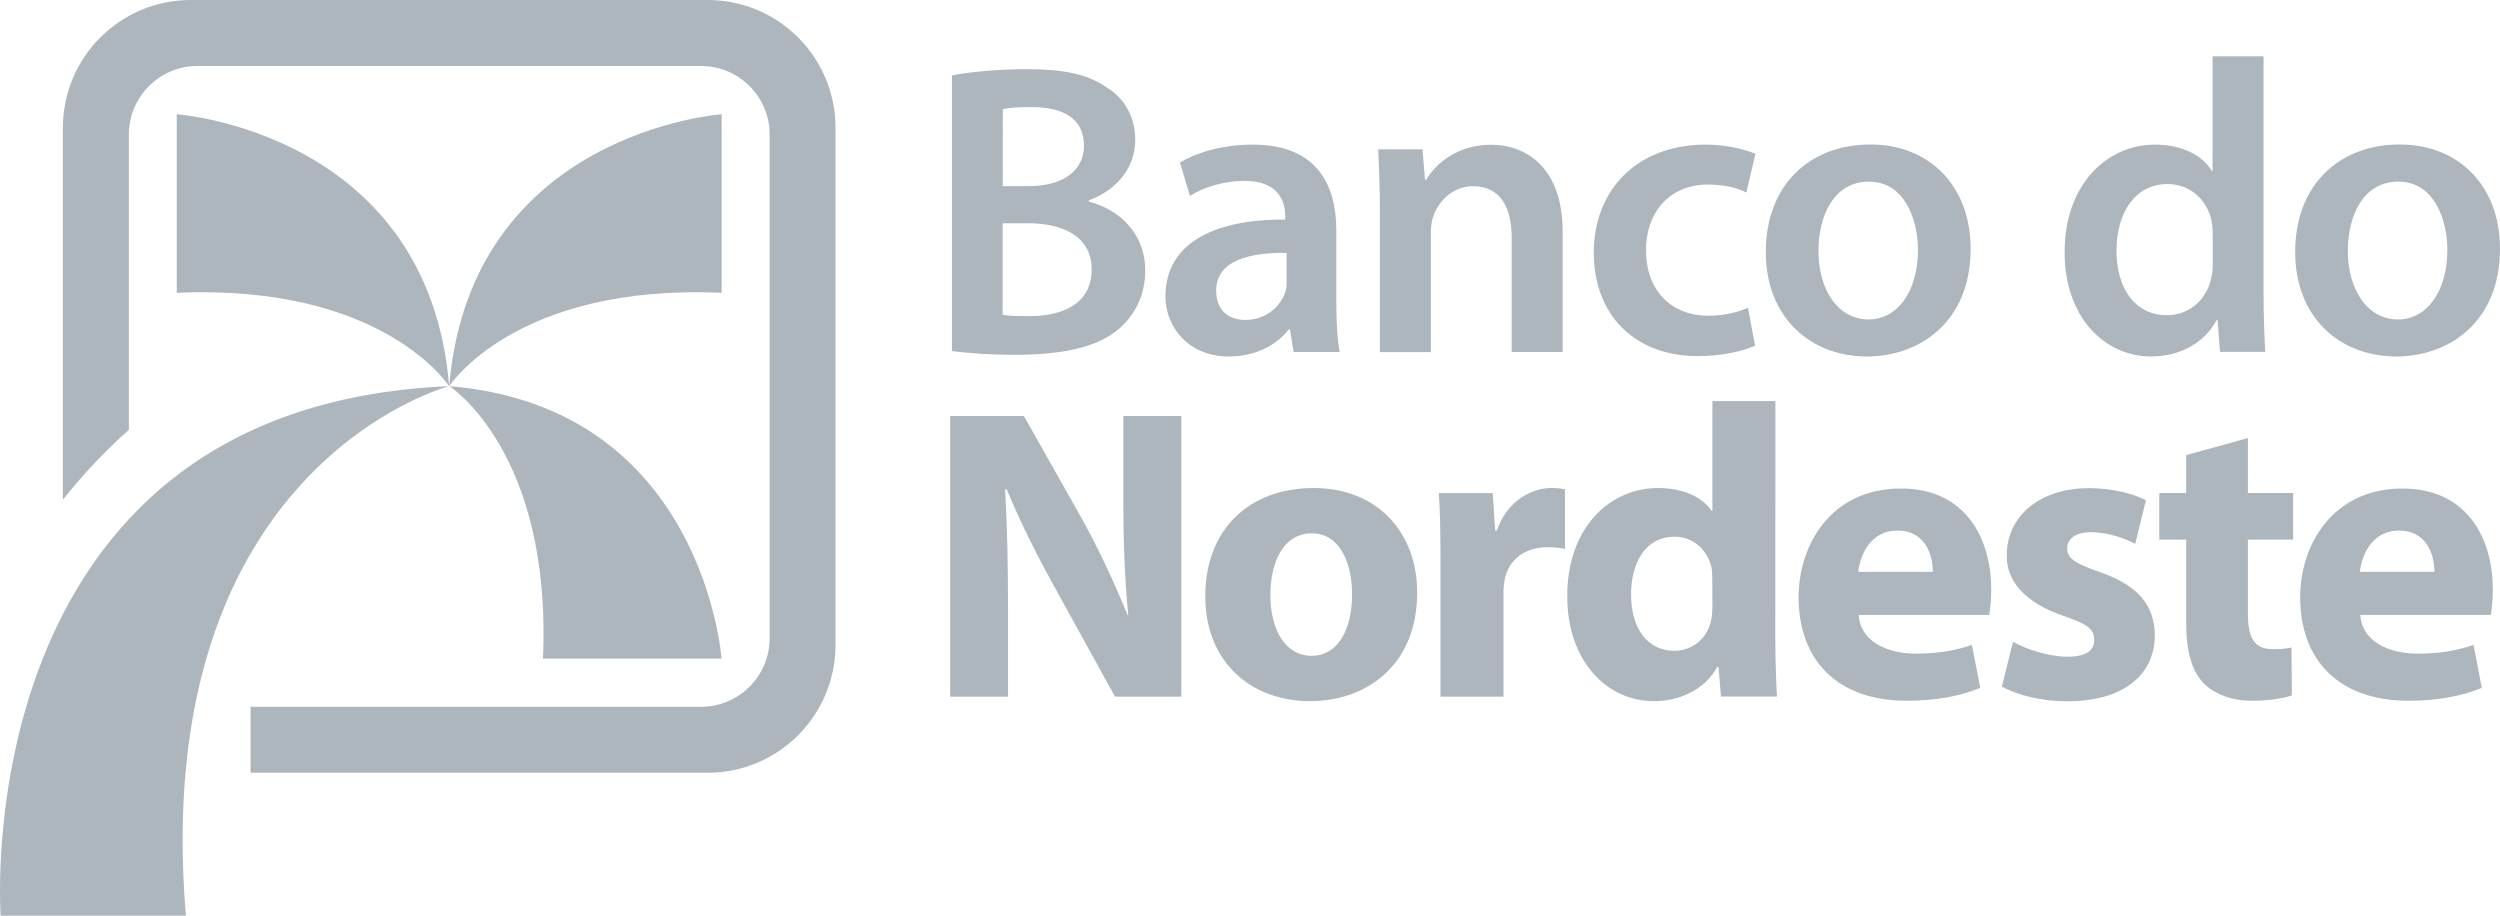
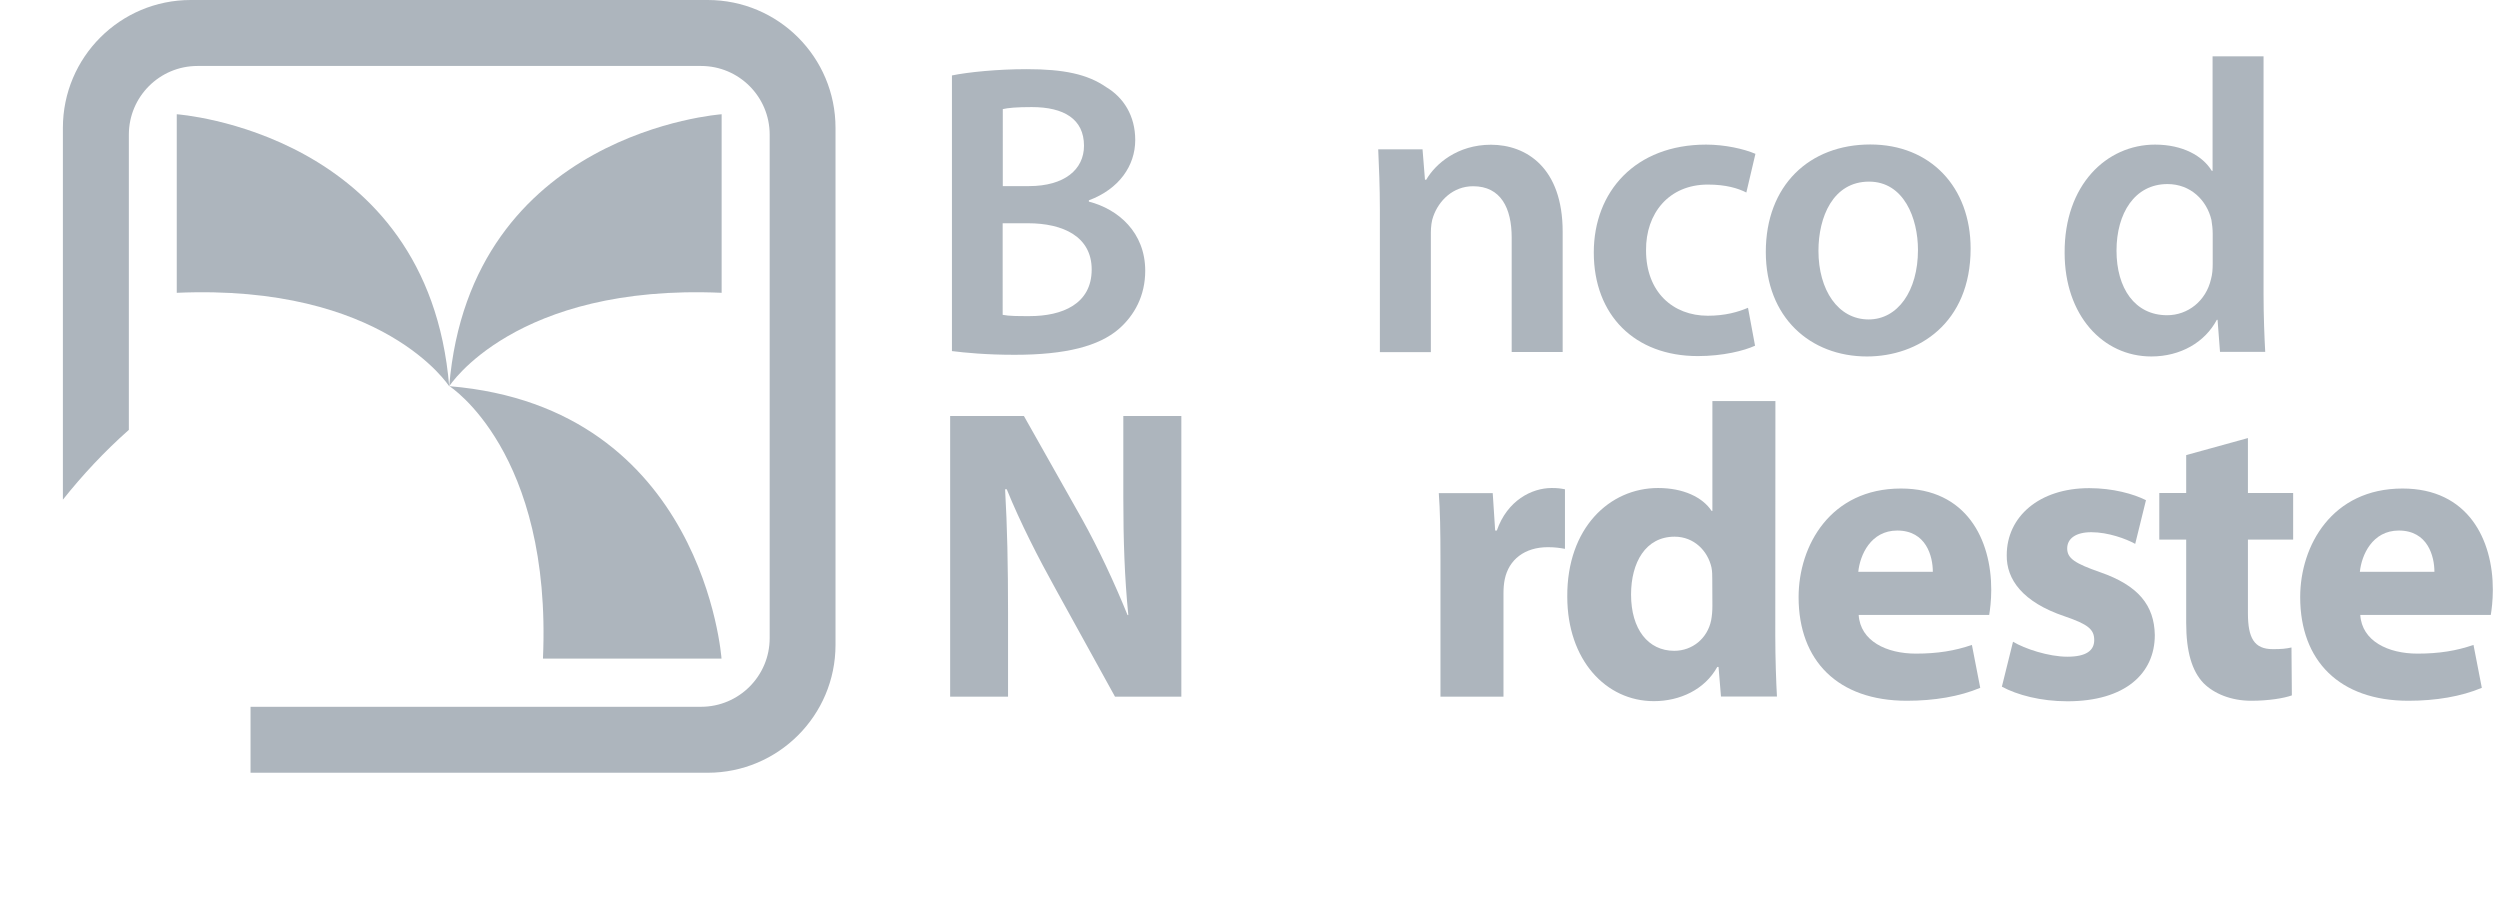
<svg xmlns="http://www.w3.org/2000/svg" version="1.1" id="Layer_1" x="0px" y="0px" viewBox="0 0 1951.8 714.9" style="enable-background:new 0 0 1951.8 714.9;" xml:space="preserve">
  <style type="text/css">
	.st0{fill:#ADB5BD;}
</style>
  <g>
    <path class="st0" d="M138,89.2v139.4c161.6-7.1,212.7,73,212.7,73C334.2,102.9,138,89.2,138,89.2z" />
    <path class="st0" d="M350.7,301.6c0,0,51.1-80.1,212.7-73V89.2C563.4,89.2,367.3,102.9,350.7,301.6z" />
    <path class="st0" d="M350.9,301.5c0,0,80.1,51.1,73,212.7h139.4C563.3,514.2,549.6,318,350.9,301.5z" />
-     <path class="st0" d="M0.5,714.9h144.6c-29.3-351.9,205.5-413.4,205.5-413.4C-28.5,317.5,0.5,714.9,0.5,714.9z" />
  </g>
  <path class="st0" d="M552.5,0H148.9C93.8,0,49.1,44.7,49.1,99.8v290.3c15.2-19.1,32.3-37.5,51.5-54.5V105.1  c0-29.6,24-53.6,53.6-53.6h393.1c29.6,0,53.6,24,53.6,53.6v393.1c0,29.6-24,53.6-53.6,53.6H195.6v51.5h356.9  c55.1,0,99.8-44.7,99.8-99.8V99.8C652.3,44.7,607.7,0,552.5,0z" />
  <g>
    <path class="st0" d="M873.4,256.9c12.3-10.7,20.7-26,20.7-45.5c0-29.9-21-48.1-44-54v-1c23.6-8.8,36.2-27,36.2-47.1   c0-18.9-9.1-33.2-22.7-41.3c-14.6-10.1-33-14-62.1-14c-22.7,0-45.6,2.3-58.3,4.9v215.2c10.4,1.3,26.9,2.9,48.9,2.9   C832.3,277,857.9,270.2,873.4,256.9z M782.8,85.2c4.2-1,11-1.6,22.7-1.6c25.2,0,40.8,9.4,40.8,30.2c0,18.5-15.2,31.5-43,31.5h-20.4   V85.2z M782.8,174.3h19.7c27.5,0,49.8,10.4,49.8,36.1c0,27-23,36.4-48.5,36.4c-9.1,0-15.9,0-21-1L782.8,174.3L782.8,174.3z" />
-     <path class="st0" d="M1006.1,257.2h1l2.9,17.6h35.9c-1.9-9.8-2.6-23.7-2.6-38v-56.9c0-34.8-14.6-67-65.1-67c-24.9,0-45.3,6.8-57,14   l7.8,26c10.7-6.8,26.9-11.7,42.4-11.7c27.8,0,32,17.2,32,27.6v2.6c-58.3-0.3-93.5,20.2-93.5,59.8c0,24.1,17.8,47.1,49.5,47.1   C980.2,278.3,996.7,269.5,1006.1,257.2z M949.5,227c0-24.1,26.9-29.9,55-29.6v21.8c0,2.9,0,5.8-1,8.8   c-3.9,11.4-15.2,21.8-31.4,21.8C959.5,249.7,949.5,242.6,949.5,227z" />
    <path class="st0" d="M1150.1,145.4c21.7,0,30.1,17.2,30.1,40v89.4h39.8v-93.9c0-50.1-28.5-67.9-56-67.9c-26.2,0-43.4,15-50.5,27.3   h-1l-1.9-23.7H1076c0.6,13.7,1.3,28.9,1.3,47.1v111.2h39.8v-93.3c0-4.5,0.6-9.4,1.9-12.7C1123.3,156.7,1134.3,145.4,1150.1,145.4z" />
    <path class="st0" d="M1325.5,278c19.7,0,36.2-4.2,44.7-8.1l-5.5-29.6c-7.8,3.3-17.8,6.2-31.4,6.2c-27.2,0-48.2-18.5-48.2-51   c-0.3-28.9,17.8-51.4,48.2-51.4c14.2,0,23.6,2.9,30.1,6.2l7.1-30.2c-9.1-3.9-23.9-7.2-38.5-7.2c-55.3,0-87.7,36.7-87.7,84.2   C1244.3,246.1,1276.3,278,1325.5,278z" />
    <path class="st0" d="M1538.5,194.1c0-48.1-31.4-81.3-78.3-81.3c-47.6,0-81.6,31.9-81.6,83.9c0,51,34.6,81.6,79,81.6   C1497.7,278.3,1538.5,252.3,1538.5,194.1z M1419.7,195.8c0-26.3,11.3-54,39.5-54c27.2,0,38.2,28.6,38.2,53.3   c0,32.2-15.9,54.3-38.5,54.3C1434.9,249.4,1419.7,226.3,1419.7,195.8z" />
    <path class="st0" d="M1679.6,278.3c22.7,0,41.8-11,51.1-28.6h0.6l1.9,25h35.3c-0.6-10.7-1.3-28.3-1.3-44.5V44h-39.8v89.4h-0.6   c-7.1-11.7-22.7-20.5-44.3-20.5c-37.9,0-70.9,31.5-70.6,84.5C1611.9,246.1,1641.7,278.3,1679.6,278.3z M1692.2,143.7   c18.1,0,30.7,12.7,34.3,28c0.6,3.3,1,7.5,1,10.7v23.7c0,4.2-0.3,8.1-1.3,11.7c-3.9,17.2-18.1,28.3-34.3,28.3   c-25.2,0-39.5-21.1-39.5-50.4C1652.4,166.5,1666.6,143.7,1692.2,143.7z" />
-     <path class="st0" d="M1870.9,278.3c40.1,0,80.9-26,80.9-84.2c0-48.1-31.4-81.3-78.3-81.3c-47.6,0-81.6,31.9-81.6,83.9   C1791.9,247.8,1826.5,278.3,1870.9,278.3z M1872.5,141.8c27.2,0,38.2,28.6,38.2,53.3c0,32.2-15.9,54.3-38.5,54.3   c-23.9,0-39.2-23.1-39.2-53.6C1833,169.4,1844.3,141.8,1872.5,141.8z" />
    <path class="st0" d="M877,388.5c0,33.2,1,62.7,3.9,91.7h-0.6c-10-24.7-22.7-52-35.6-75.1l-45.3-80.3h-57.6v219.1H787v-66   c0-35.8-0.6-66.6-2.3-95.9h1.3c10.4,25.7,24.9,54,37.9,77.4l46.6,84.5h51.8V324.8H877L877,388.5L877,388.5z" />
-     <path class="st0" d="M1025.8,381c-51.1,0-84.8,32.8-84.8,84.5c0,51.4,35.6,81.9,81.9,81.9c42.4,0,83.5-26.7,83.5-84.8   C1106.4,414.5,1074.1,381,1025.8,381z M1024.2,512c-21,0-32.4-20.5-32.4-47.8c0-23.4,9.1-47.8,32.4-47.8   c22.3,0,31.4,24.1,31.4,47.5C1055.6,492.9,1043.6,512,1024.2,512z" />
    <path class="st0" d="M1168.6,414.2h-1.3l-1.9-29.2h-42.1c1,13.7,1.3,28.9,1.3,52.3v106.6h49.2v-80.6c0-3.9,0.3-7.8,1-11.1   c3.2-15.3,15.5-25,33.7-25c5.5,0,9.4,0.6,13.3,1.3V382c-3.6-0.7-5.8-1-10.4-1C1195.8,381,1176.7,390.8,1168.6,414.2z" />
    <path class="st0" d="M1386.1,313.1h-49.2v85.8h-0.6c-7.1-10.7-22-17.9-41.8-17.9c-37.9,0-71.2,31.2-70.9,84.8   c0,49.4,30.1,81.6,67.6,81.6c20.4,0,39.8-9.1,49.5-26.7h1l1.9,23.1h43.7c-0.6-10.7-1.3-29.6-1.3-47.5L1386.1,313.1L1386.1,313.1z    M1336.9,473c0,3.9-0.3,7.8-1,11.4c-2.9,14-14.6,23.7-28.8,23.7c-20.4,0-33.7-16.9-33.7-43.9c0-25,11.3-45.2,34-45.2   c15.2,0,25.9,11.1,28.8,24.1c0.6,2.9,0.6,6.5,0.6,9.1L1336.9,473L1336.9,473z" />
    <path class="st0" d="M1484.1,381.4c-55,0-79.9,44.5-79.9,84.8c0,49.7,30.7,80.9,84.5,80.9c21.4,0,41.1-3.3,57.3-10.1l-6.5-33.5   c-13.3,4.6-26.9,6.8-43.7,6.8c-23,0-43.4-9.8-44.7-30.2h101.9c0.6-3.6,1.6-11.1,1.6-19.5C1554.7,421.3,1535.3,381.4,1484.1,381.4z    M1450.8,446.4c1.3-13,9.7-32.2,30.4-32.2c22.7,0,27.8,20.2,27.8,32.2H1450.8z" />
    <path class="st0" d="M1639.5,446.7c-19.4-6.8-25.6-10.7-25.6-18.5c0-7.8,6.8-12.7,18.8-12.7c13.3,0,27.2,5.2,34.3,9.1l8.4-34.1   c-9.7-4.9-25.9-9.4-44.3-9.4c-39.2,0-64.4,22.4-64.4,52.3c-0.3,18.9,12.3,36.7,45.3,47.8c18.1,6.2,23,10.1,23,18.5   c0,8.1-6.1,13-21,13c-14.6,0-33.3-6.2-42.4-11.7l-8.7,35.1c12,6.5,30.4,11.4,51.1,11.4c45.3,0,68.3-21.8,68.3-51.7   C1681.9,472.7,1669.6,457.1,1639.5,446.7z" />
    <path class="st0" d="M1755,342l-48.2,13.3v29.6h-21v36.4h21v65c0,22.4,4.5,37.7,13.6,47.1c8.1,8.1,21.4,13.7,37.2,13.7   c13.6,0,25.6-2,31.7-4.2l-0.3-37.4c-4.5,1-7.8,1.3-14.6,1.3c-14.6,0-19.4-8.8-19.4-28v-57.5h35.3v-36.4H1755V342L1755,342z" />
    <path class="st0" d="M1875.7,381.4c-55,0-79.9,44.5-79.9,84.8c0,49.7,30.7,80.9,84.5,80.9c21.4,0,41.1-3.3,57.3-10.1l-6.5-33.5   c-13.3,4.6-26.9,6.8-43.7,6.8c-23,0-43.4-9.8-44.7-30.2h101.9c0.6-3.6,1.6-11.1,1.6-19.5C1946.3,421.3,1926.9,381.4,1875.7,381.4z    M1842.4,446.4c1.3-13,9.7-32.2,30.4-32.2c22.7,0,27.8,20.2,27.8,32.2H1842.4z" />
  </g>
</svg>